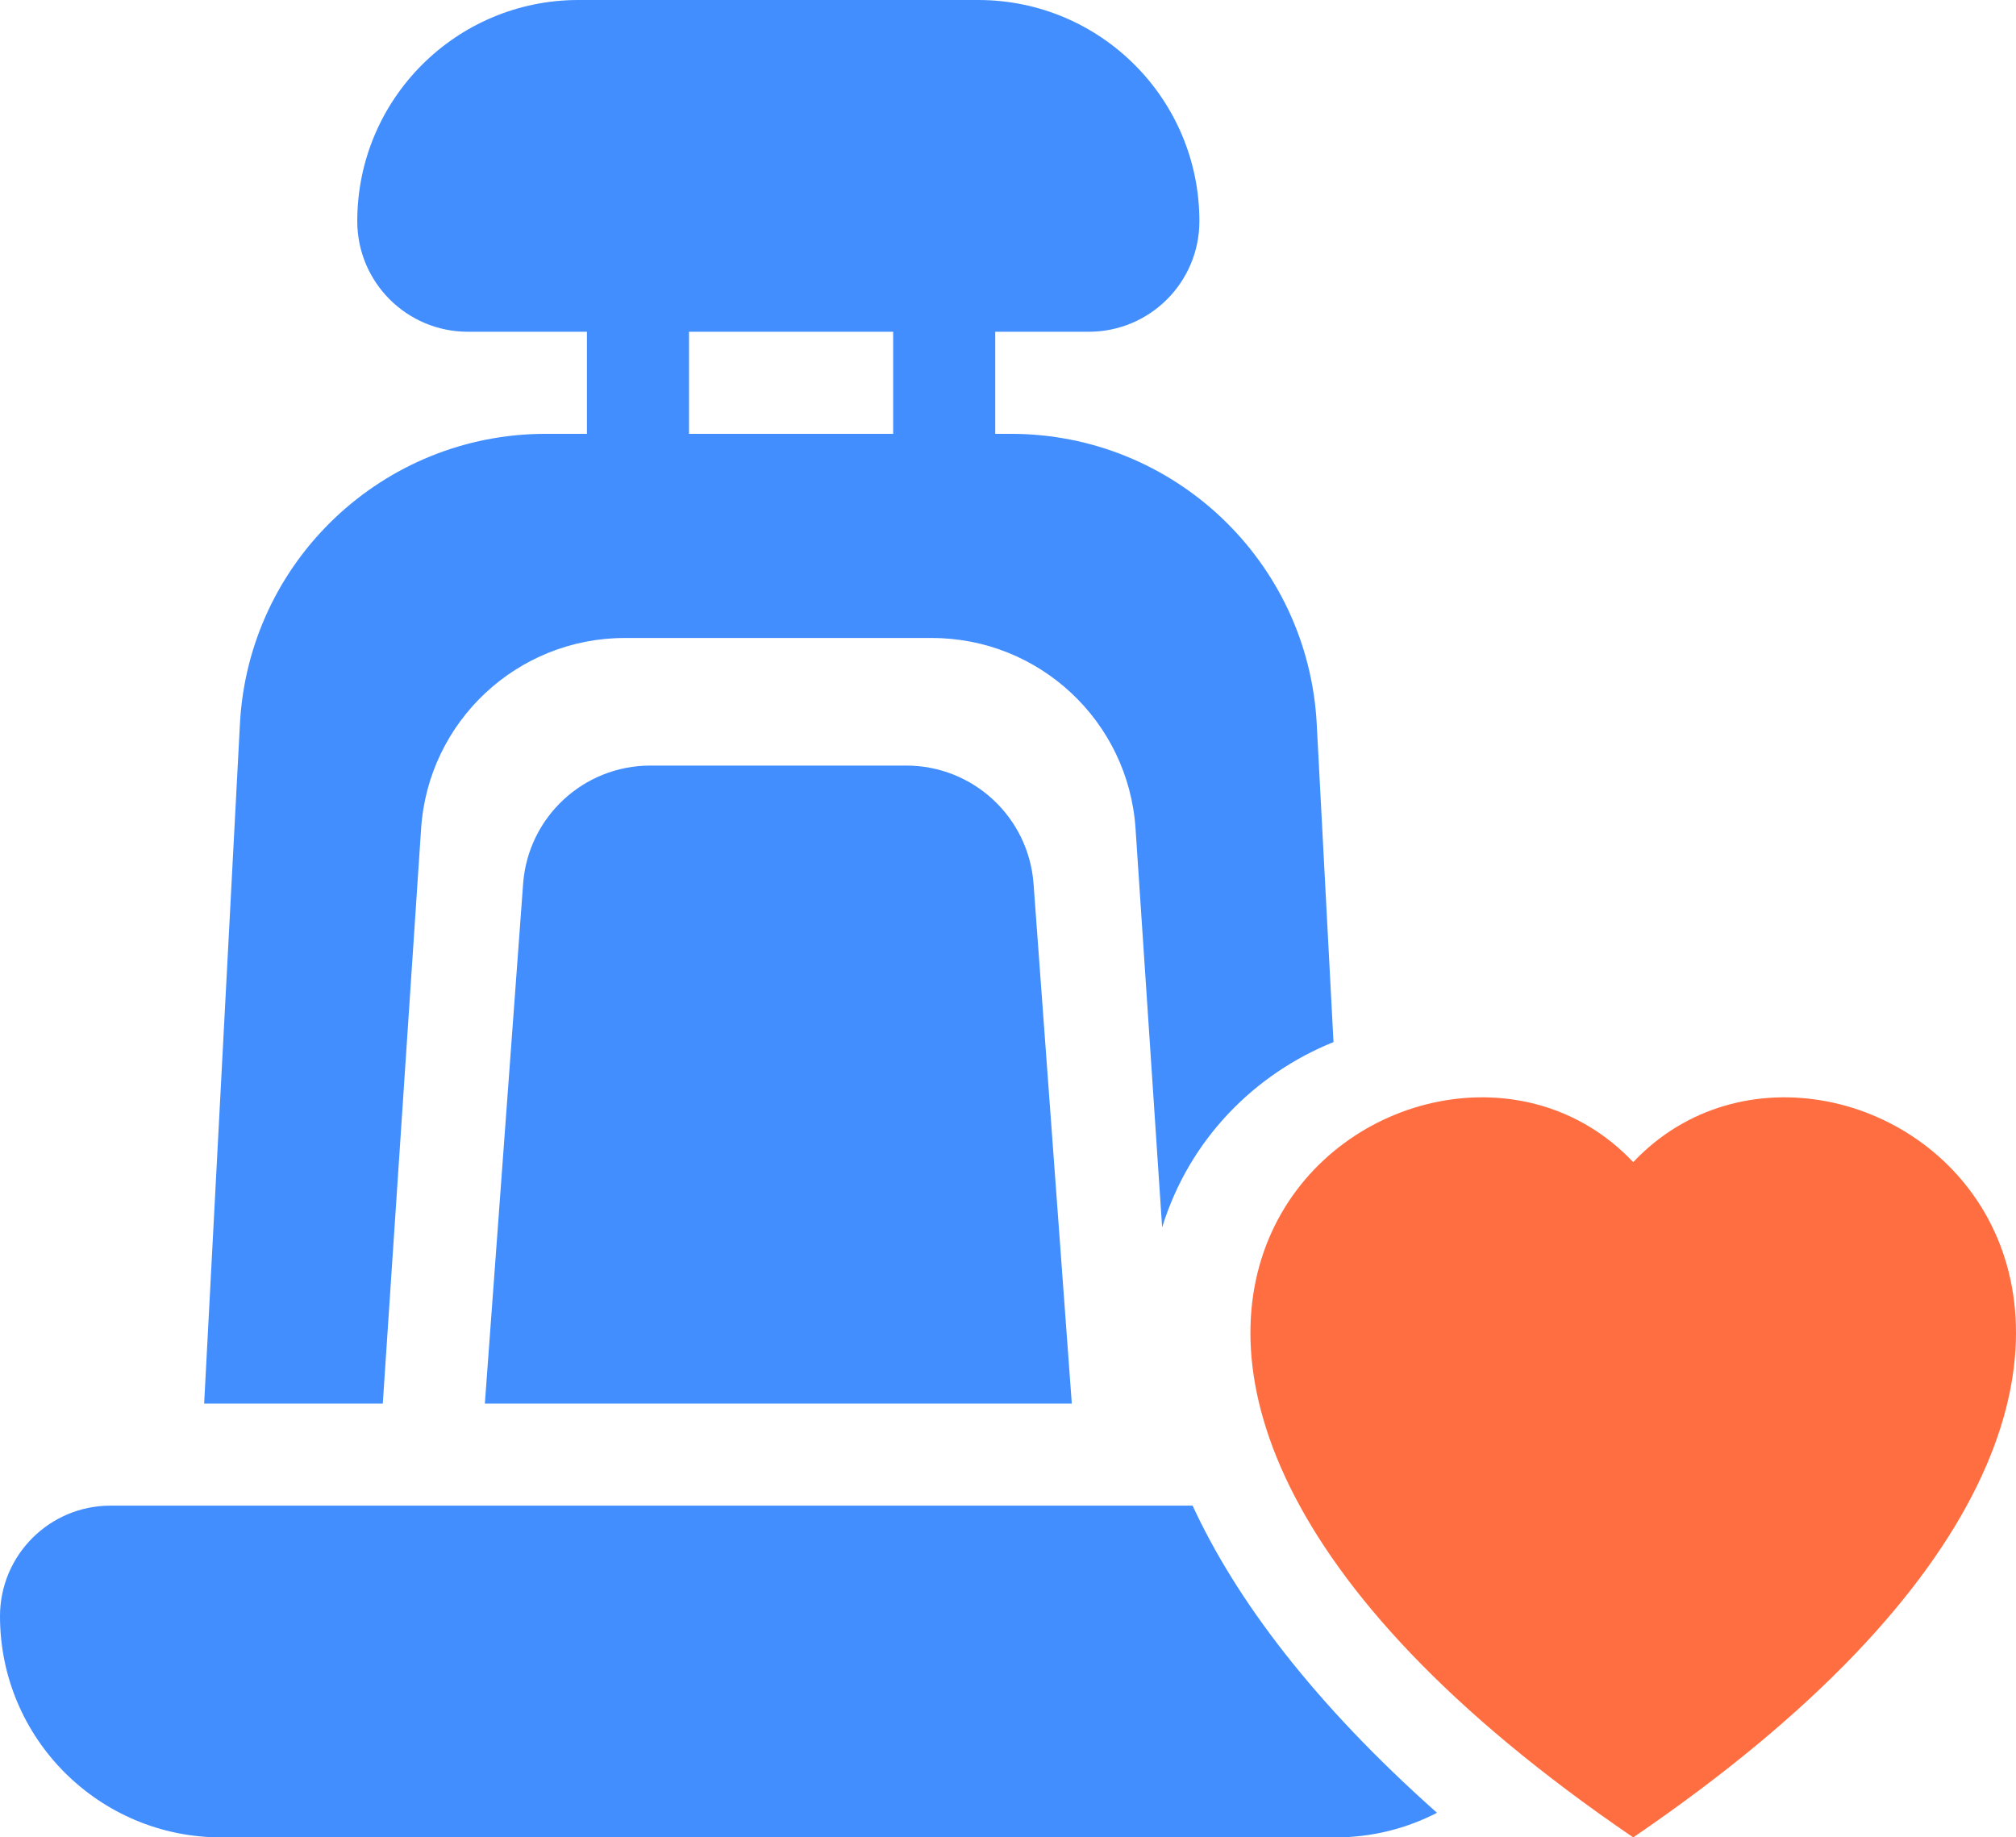
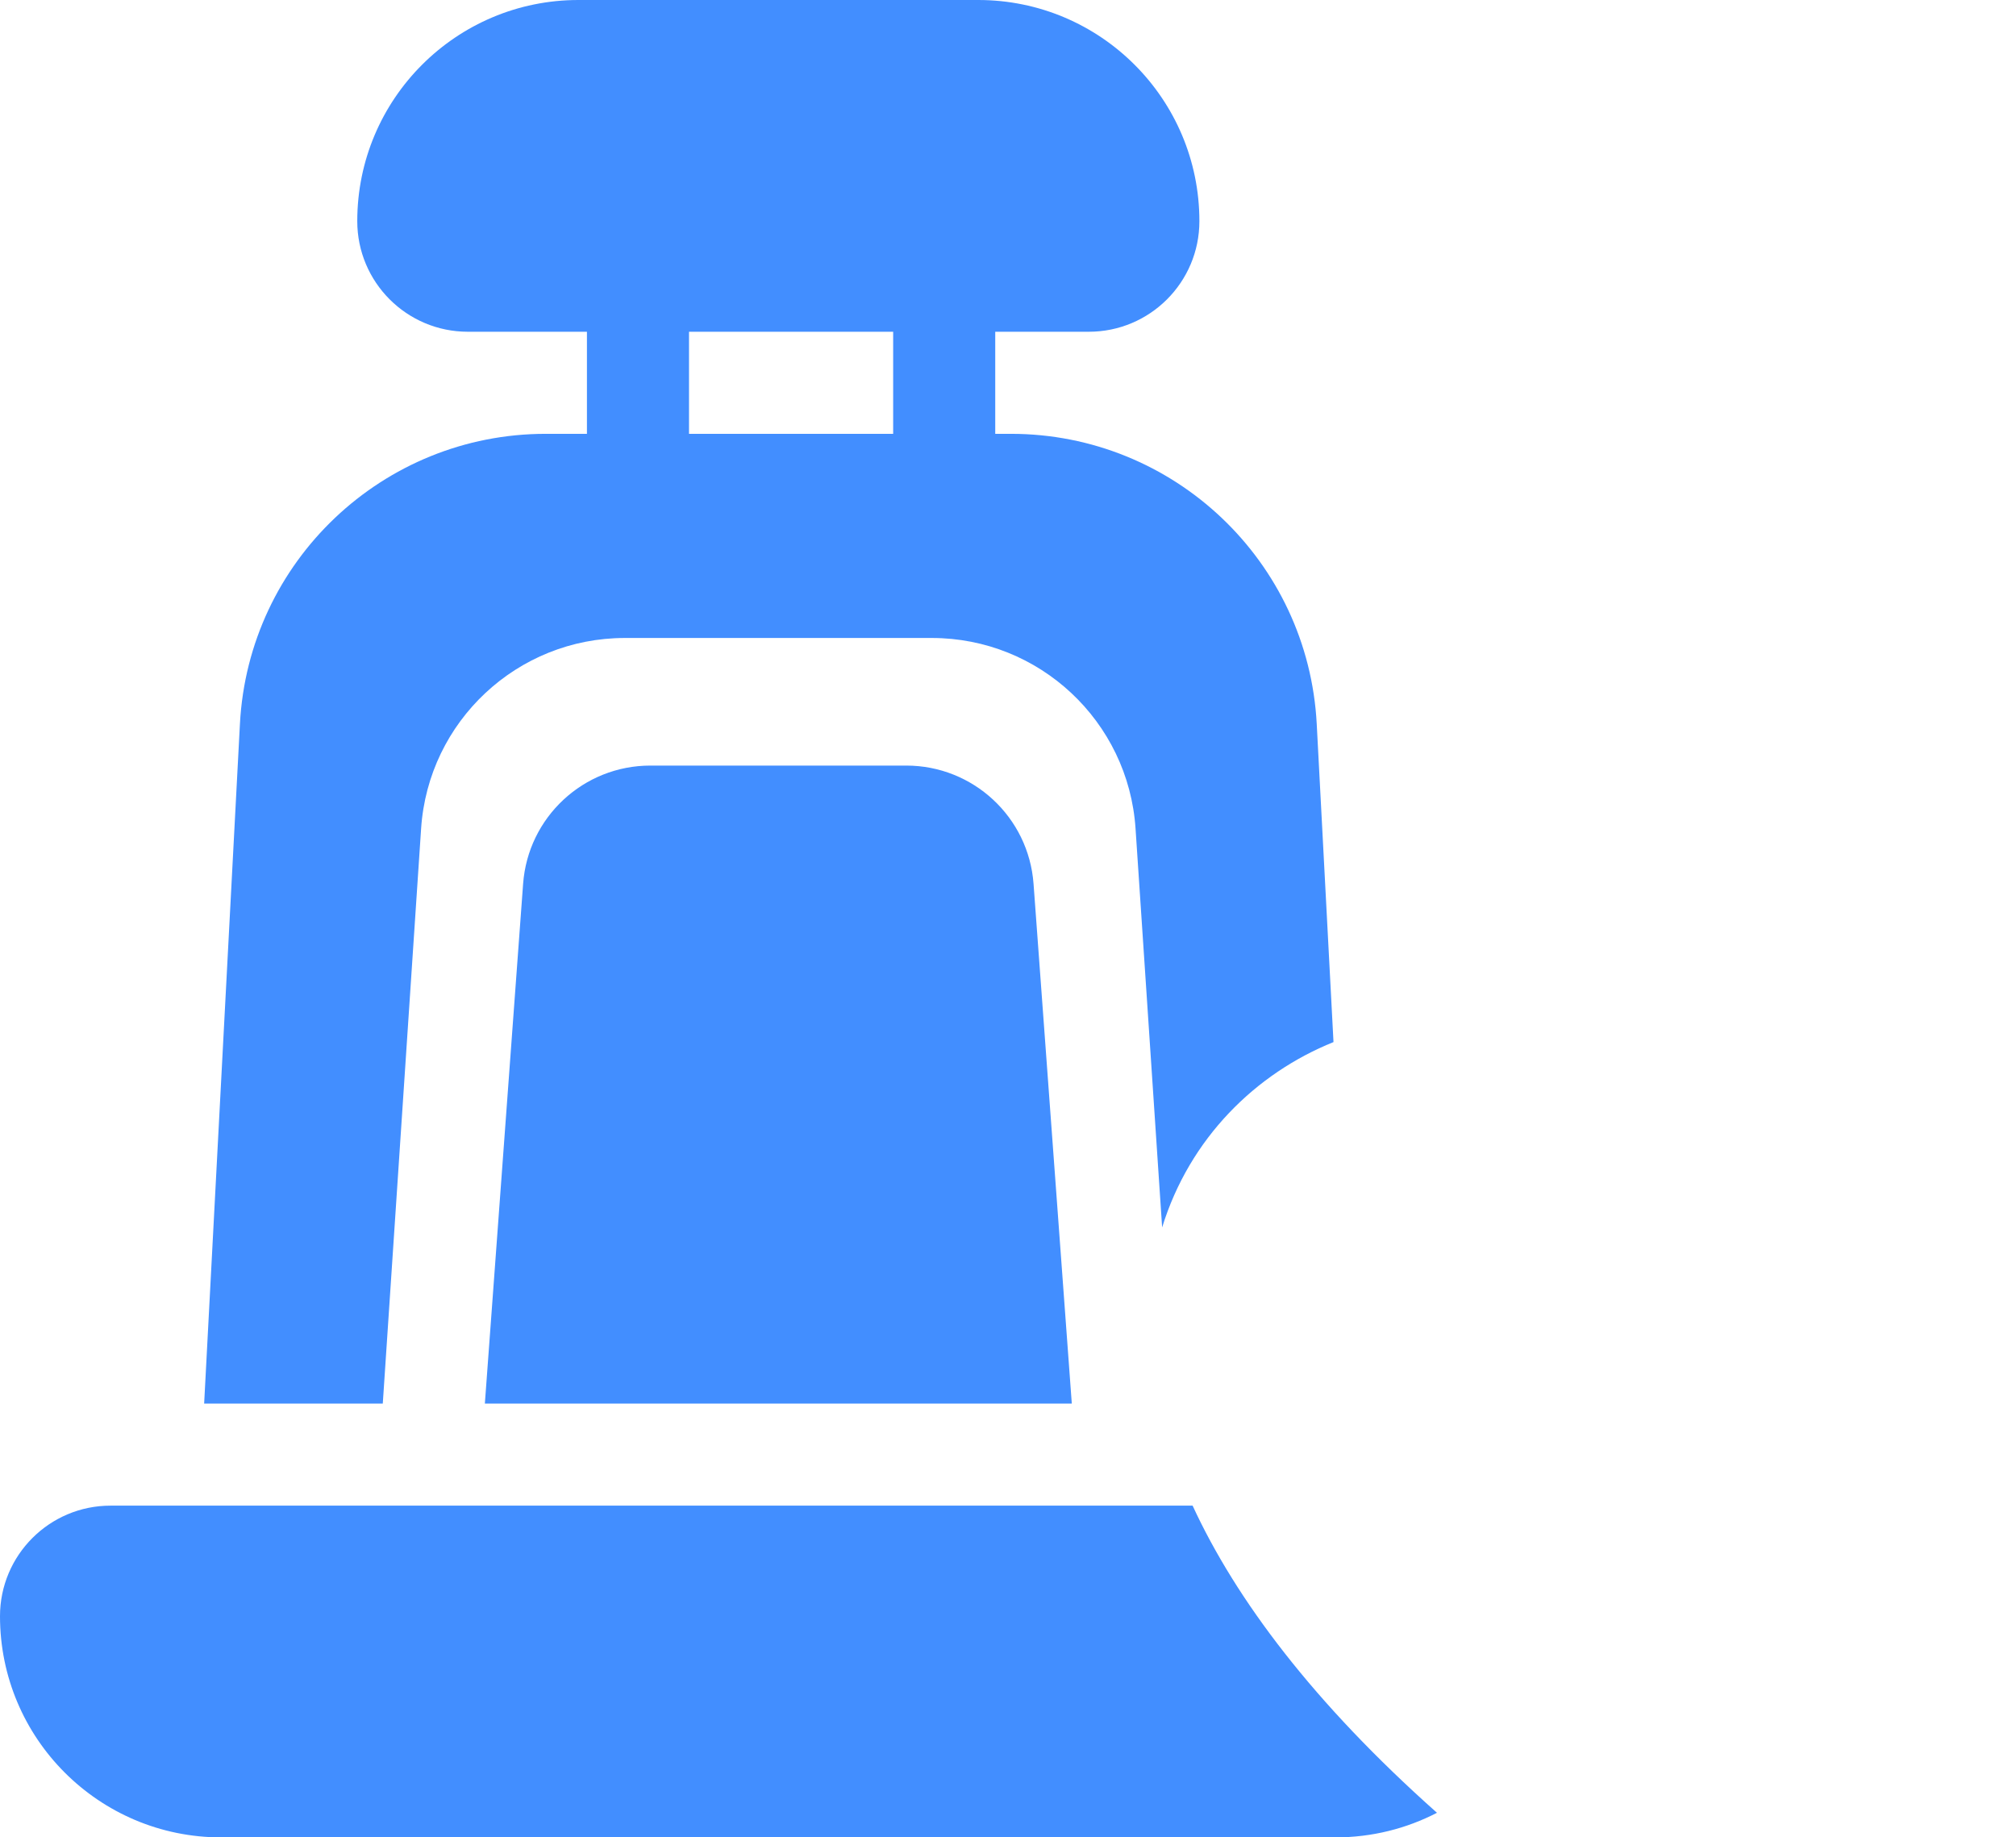
<svg xmlns="http://www.w3.org/2000/svg" width="79" height="72" viewBox="0 0 79 72" fill="none">
  <path fill-rule="evenodd" clip-rule="evenodd" d="M14 8.667C14 3.88 17.88 0 22.667 0H38.333C43.12 0 47 3.88 47 8.667C47 11.06 45.06 13 42.667 13H39V17H39.615C45.997 17 51.263 21.996 51.598 28.369L52.255 40.835C49.209 42.063 46.62 44.596 45.54 48.098L44.498 32.468C44.218 28.265 40.727 25 36.516 25H24.484C20.273 25 16.782 28.265 16.502 32.468L15 55H8L9.402 28.369C9.737 21.996 15.003 17 21.385 17H23V13H18.333C15.94 13 14 11.06 14 8.667ZM46.734 59H4.333C1.94 59 0 60.94 0 63.333C0 68.12 3.88 72 8.667 72H52.333C53.767 72 55.119 71.652 56.31 71.036C51.476 66.737 48.431 62.678 46.734 59ZM27 13H35V17H27V13ZM20.499 34.633C20.691 32.021 22.866 30 25.485 30H35.514C38.133 30 40.309 32.021 40.501 34.633L42 55H19L20.499 34.633Z" fill="#428EFF" />
-   <path fill-rule="evenodd" clip-rule="evenodd" d="M64 45.54C72.322 36.721 93.127 52.154 64 72C34.873 52.156 55.678 36.721 64 45.54Z" fill="#FF6E40" />
</svg>